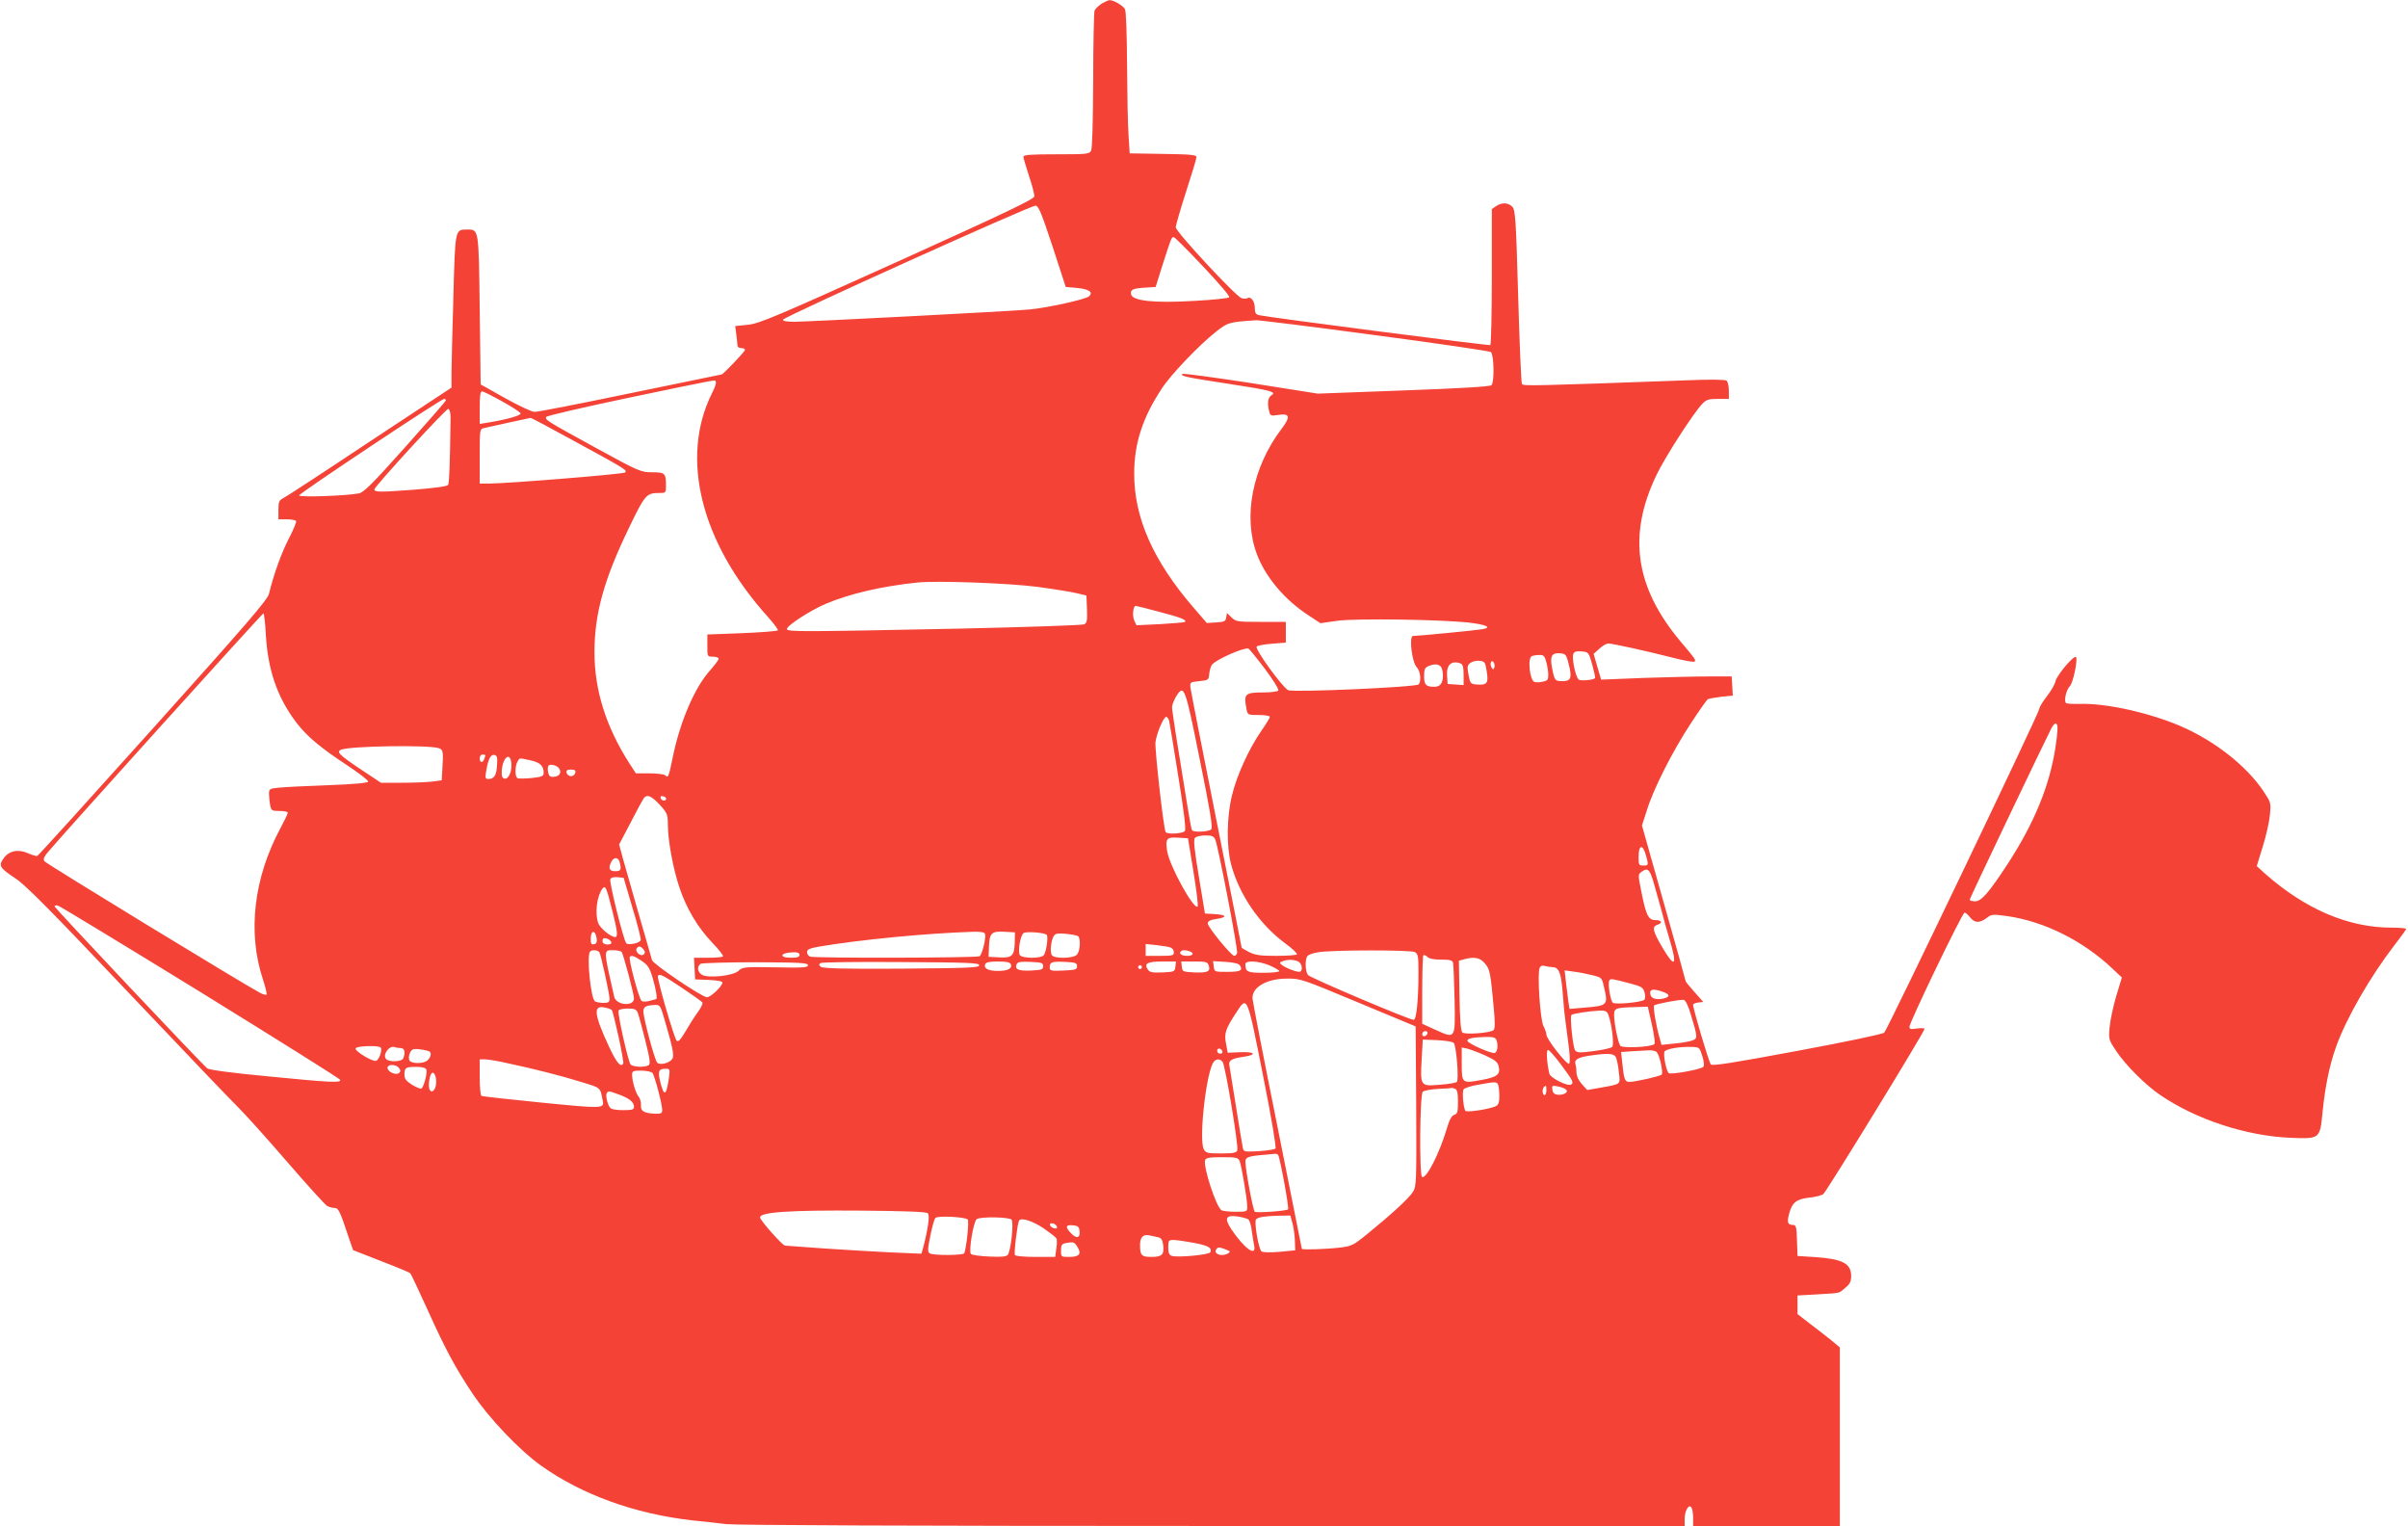
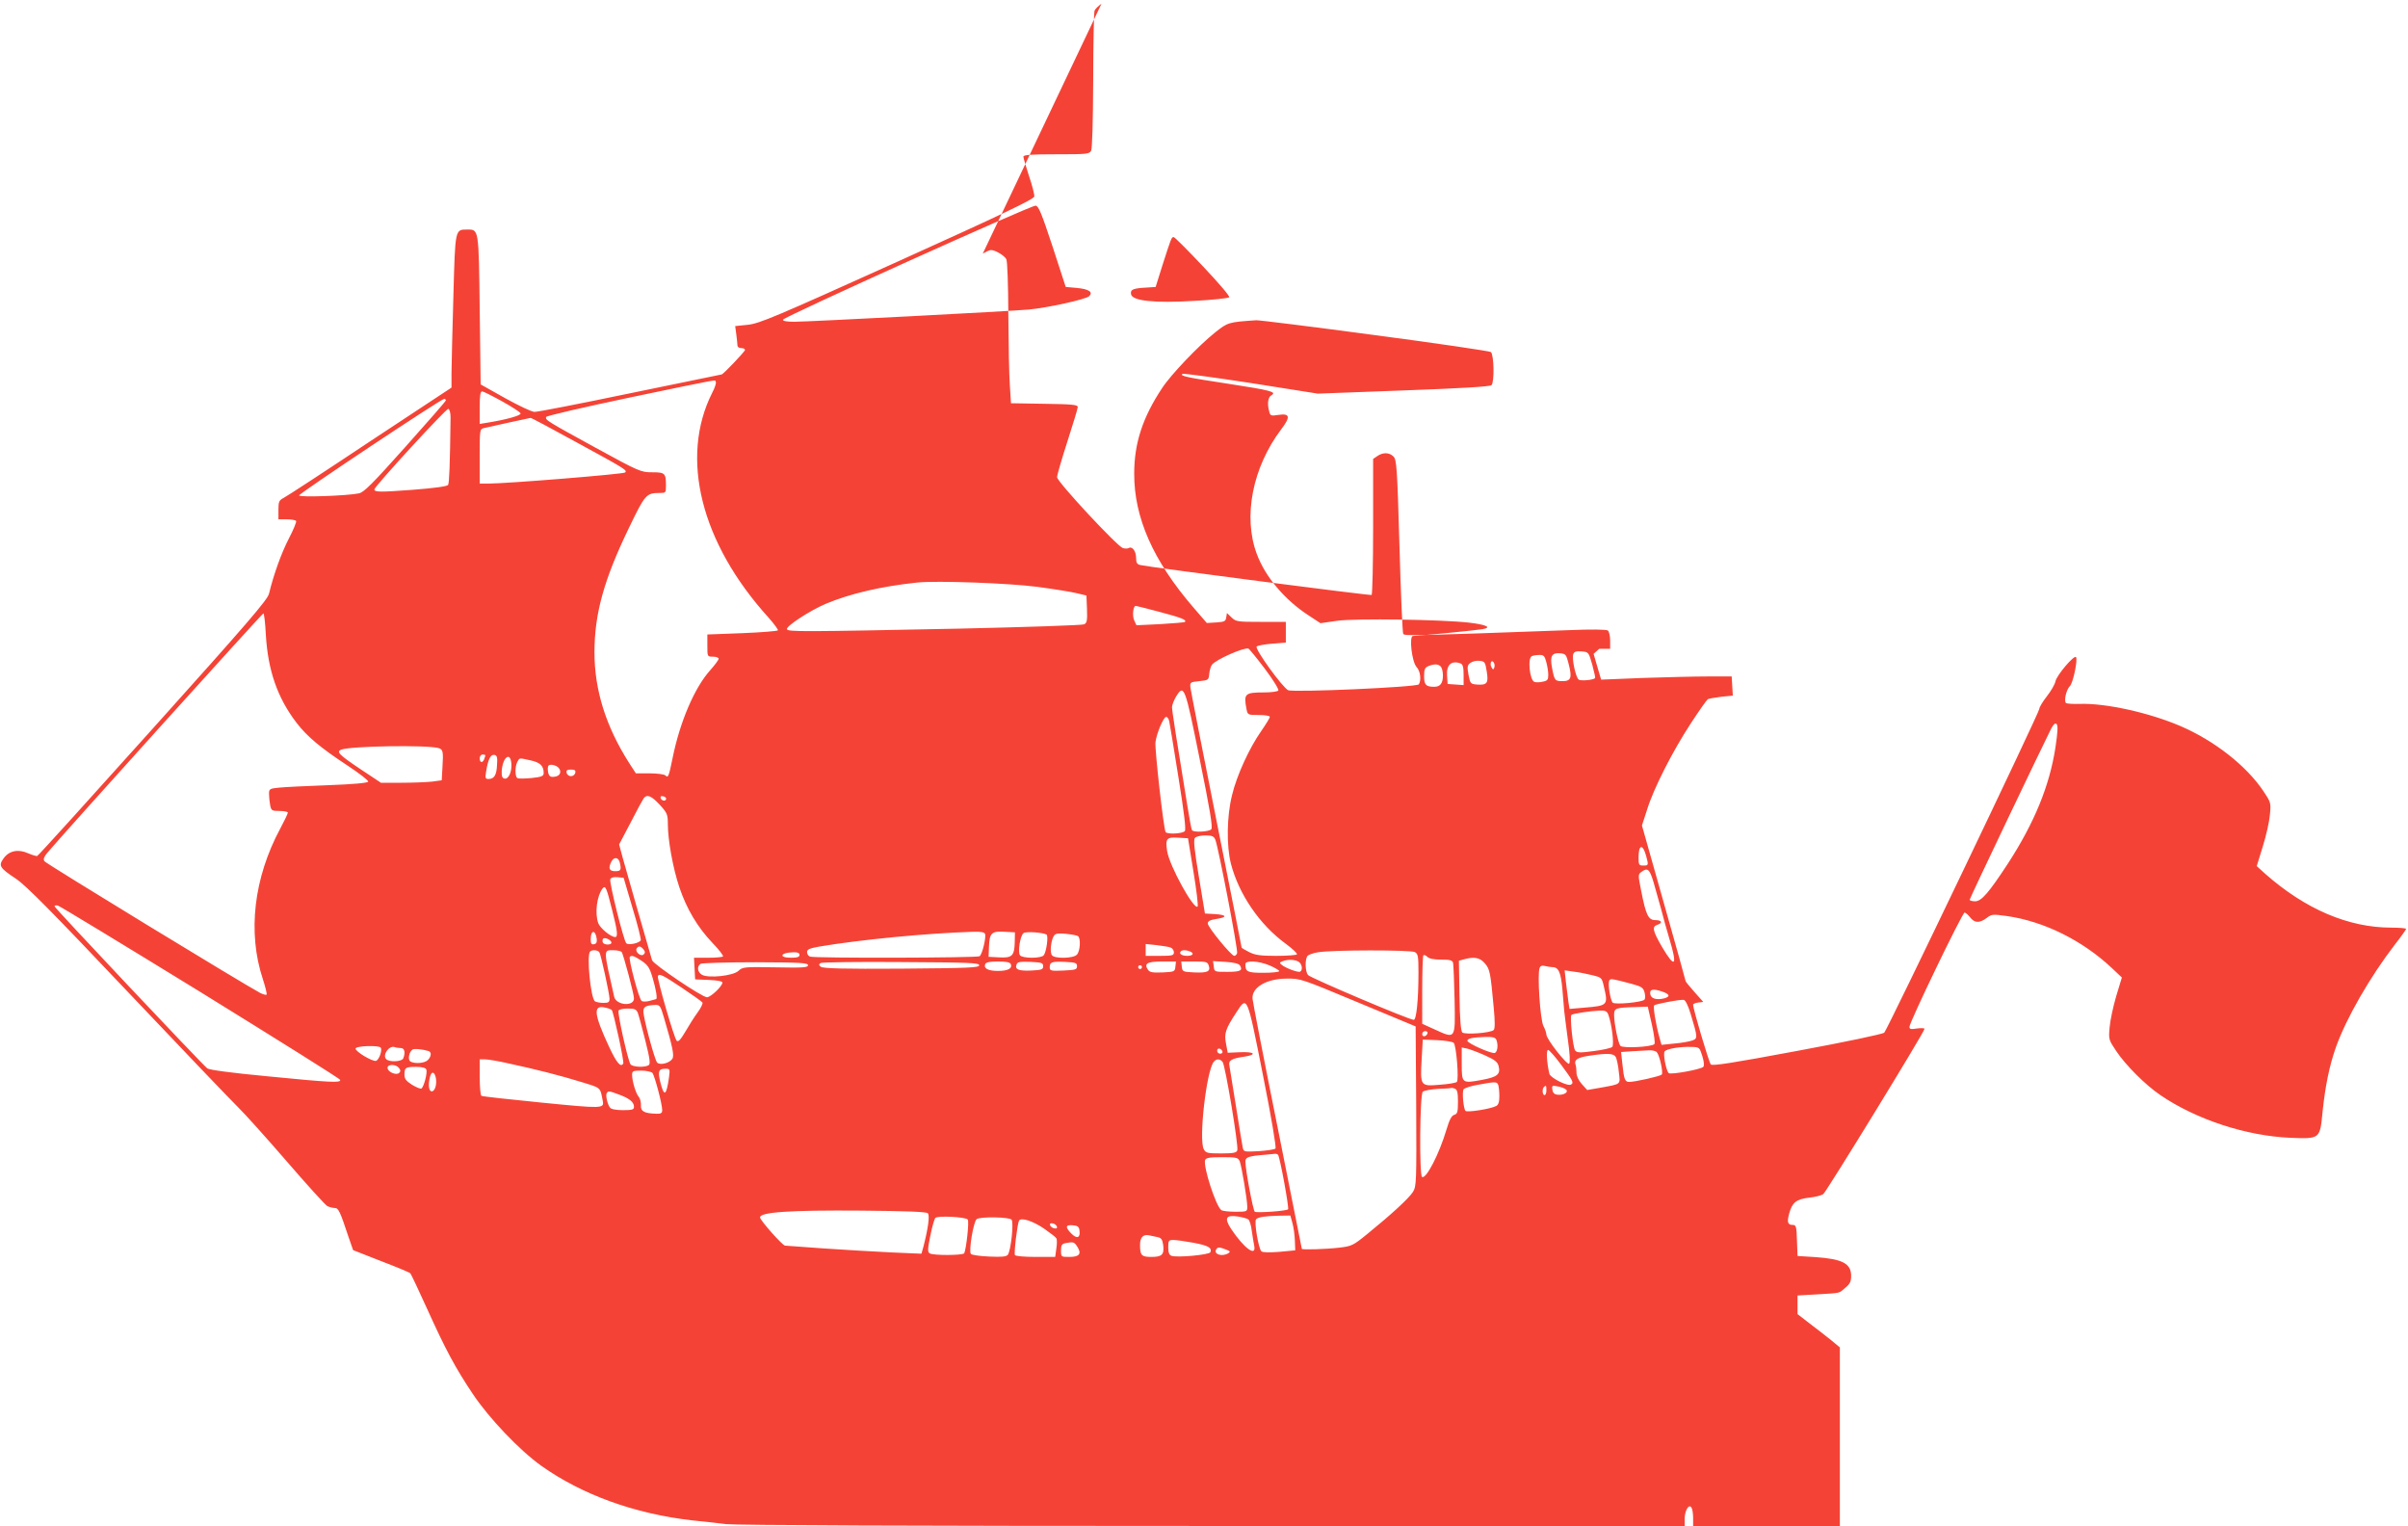
<svg xmlns="http://www.w3.org/2000/svg" version="1.0" width="1280pt" height="811pt" viewBox="0 0 1280 811" preserveAspectRatio="xMidYMid meet">
  <g transform="translate(0,811) scale(0.1,-0.1)" fill="#f44336" stroke="none">
-     <path d="M5855 8090 c-16 -11 -33 -27 -37 -37 -3 -10 -7 -177 -7 -371 -1 -223 -5 -360 -11 -373 -10 -18 -23 -19 -185 -19 -138 0 -175 -3 -175 -13 0 -7 14 -53 30 -103 17 -49 29 -98 28 -108 -2 -15 -166 -93 -728 -347 -651 -294 -732 -328 -794 -335 l-68 -7 6 -45 c3 -25 6 -51 6 -58 0 -8 9 -14 20 -14 11 0 20 -4 20 -10 0 -8 -116 -130 -124 -130 -2 0 -221 -45 -486 -100 -265 -55 -494 -100 -509 -99 -14 0 -84 33 -156 73 l-130 73 -5 395 c-5 432 -5 428 -64 428 -68 0 -66 9 -76 -355 -5 -182 -10 -365 -10 -407 l0 -78 -432 -285 c-237 -158 -444 -293 -460 -301 -25 -13 -28 -20 -28 -64 l0 -50 44 0 c25 0 47 -4 50 -9 3 -4 -14 -46 -38 -92 -40 -77 -81 -191 -106 -294 -8 -33 -114 -156 -616 -715 -333 -371 -610 -677 -616 -679 -5 -2 -27 5 -48 14 -53 24 -102 14 -131 -27 -28 -39 -22 -50 67 -109 53 -36 189 -173 593 -600 289 -305 553 -581 587 -614 34 -33 150 -162 258 -287 108 -125 205 -232 216 -238 10 -5 28 -10 39 -10 20 0 28 -16 74 -155 l24 -69 148 -58 c81 -31 151 -60 156 -65 4 -4 44 -89 89 -188 98 -217 150 -314 243 -453 87 -130 247 -298 364 -382 217 -154 496 -255 801 -290 50 -5 132 -14 180 -20 57 -6 988 -10 2593 -10 l2504 0 0 39 c1 45 23 80 36 59 5 -7 9 -32 9 -55 l0 -43 390 0 390 0 0 475 0 474 -42 35 c-24 19 -74 59 -113 88 l-70 54 0 49 0 50 105 6 c129 8 113 4 149 35 25 20 31 34 31 63 0 66 -46 90 -190 100 l-95 6 -3 82 c-2 74 -5 83 -22 83 -28 0 -32 15 -19 62 16 58 38 75 106 83 32 3 66 12 75 19 17 13 538 862 538 878 0 4 -18 5 -40 2 -33 -5 -40 -4 -40 9 0 24 281 607 293 607 5 0 18 -11 29 -25 24 -31 50 -32 88 -4 27 21 32 21 112 10 196 -29 399 -130 555 -277 l52 -49 -30 -99 c-16 -54 -32 -129 -35 -165 -6 -65 -5 -67 35 -127 50 -75 156 -181 236 -235 190 -129 455 -216 690 -226 158 -6 157 -7 171 139 14 135 36 244 71 343 56 156 181 373 314 546 33 42 59 79 59 82 0 4 -35 7 -78 7 -229 0 -458 98 -672 287 l-44 40 32 104 c18 57 35 133 38 169 6 64 5 66 -35 126 -90 134 -259 267 -440 345 -168 72 -399 123 -537 118 -33 -1 -65 1 -71 4 -14 9 0 71 20 91 17 17 43 143 32 154 -11 11 -102 -96 -109 -129 -3 -16 -24 -52 -46 -80 -22 -28 -40 -58 -40 -67 0 -19 -806 -1702 -824 -1720 -8 -8 -204 -49 -462 -97 -348 -65 -452 -81 -460 -72 -10 11 -94 294 -94 317 0 5 12 10 27 12 l27 3 -47 53 c-26 29 -47 55 -47 58 0 3 -52 191 -116 416 l-116 411 27 83 c34 112 136 312 233 460 44 67 84 124 90 128 6 3 38 9 72 13 l61 6 -3 51 -3 51 -125 0 c-69 0 -225 -4 -347 -8 l-222 -9 -20 68 -20 69 30 27 c17 16 38 28 48 28 23 0 209 -41 345 -76 58 -15 109 -24 113 -20 9 8 6 12 -74 107 -241 287 -282 564 -128 884 44 93 196 329 243 378 22 23 33 27 84 27 l58 0 0 44 c0 24 -6 48 -12 53 -8 6 -89 7 -208 2 -826 -30 -872 -31 -880 -20 -4 7 -13 217 -20 468 -12 419 -15 458 -32 475 -22 22 -56 23 -86 2 l-22 -15 0 -359 c0 -197 -4 -361 -8 -364 -7 -4 -1178 147 -1229 159 -18 4 -23 12 -23 39 0 35 -21 63 -40 51 -5 -3 -19 -3 -30 0 -31 10 -350 353 -350 377 0 11 25 97 55 190 30 93 55 175 55 183 0 12 -31 15 -177 17 l-178 3 -6 95 c-4 52 -7 220 -8 373 -1 170 -5 286 -11 298 -11 20 -61 49 -82 48 -7 0 -26 -9 -43 -19z m-260 -1290 l70 -215 57 -5 c66 -6 90 -22 68 -44 -17 -17 -223 -62 -320 -71 -97 -9 -1175 -65 -1248 -65 -41 0 -62 4 -60 11 5 15 1319 609 1343 606 16 -2 31 -39 90 -217z m800 -106 c84 -89 144 -159 139 -164 -5 -5 -88 -14 -184 -19 -217 -13 -333 0 -338 36 -4 25 11 31 87 35 l44 3 36 115 c47 146 48 150 60 150 5 0 75 -70 156 -156z m913 -365 c334 -44 611 -85 617 -90 17 -16 19 -163 3 -176 -9 -8 -166 -17 -468 -28 l-455 -17 -354 56 c-195 30 -359 52 -365 49 -17 -11 23 -19 246 -53 227 -35 256 -43 226 -61 -18 -10 -23 -45 -11 -87 5 -22 10 -23 49 -17 61 9 65 -10 15 -76 -153 -202 -205 -465 -130 -664 45 -121 148 -243 274 -325 l64 -42 91 13 c100 13 546 7 699 -10 93 -11 124 -26 70 -35 -34 -6 -341 -36 -368 -36 -22 0 -6 -138 19 -165 20 -21 26 -70 12 -92 -10 -15 -667 -44 -695 -31 -30 15 -179 220 -167 232 5 5 42 12 82 15 l73 6 0 55 0 55 -132 0 c-124 0 -133 1 -156 23 l-25 24 -4 -24 c-3 -20 -9 -23 -53 -26 l-50 -3 -70 81 c-215 249 -317 479 -316 714 0 160 45 298 148 453 46 71 195 227 283 297 67 53 70 54 218 64 12 1 296 -34 630 -79z m-3503 -249 c3 -5 -5 -31 -19 -57 -174 -345 -61 -798 299 -1195 30 -34 52 -64 50 -68 -3 -4 -88 -11 -190 -15 l-185 -7 0 -59 c0 -59 0 -59 30 -59 17 0 30 -5 30 -11 0 -6 -20 -33 -44 -60 -84 -93 -162 -275 -201 -469 -20 -97 -23 -106 -38 -91 -6 6 -44 11 -84 11 l-73 0 -35 54 c-124 194 -185 388 -185 589 0 205 50 386 183 661 86 179 93 186 163 186 33 0 34 1 34 39 0 66 -5 71 -73 71 -60 0 -68 3 -302 131 -261 143 -267 147 -262 163 2 6 201 52 443 103 510 106 451 95 459 83z m-1136 -103 c52 -29 96 -57 98 -64 4 -11 -75 -33 -174 -49 l-43 -7 0 87 c0 62 3 86 13 86 6 0 54 -24 106 -53z m-299 5 c0 -4 -97 -115 -215 -247 -176 -197 -220 -241 -247 -247 -62 -13 -318 -22 -318 -11 0 11 755 513 771 513 5 0 9 -3 9 -8z m25 -90 c-3 -255 -7 -349 -13 -359 -5 -8 -72 -17 -187 -26 -173 -13 -205 -13 -205 2 0 15 383 432 393 428 7 -2 12 -22 12 -45z m670 -133 c259 -141 270 -148 258 -160 -9 -9 -630 -59 -725 -59 l-48 0 0 145 c0 142 0 145 23 150 29 7 240 53 247 54 4 1 114 -58 245 -130z m2450 -768 c89 -12 183 -27 210 -34 l50 -12 3 -72 c2 -61 0 -73 -15 -81 -10 -5 -310 -15 -668 -23 -834 -17 -907 -17 -912 -3 -5 16 119 97 204 134 130 55 299 94 488 114 105 11 487 -3 640 -23z m645 -132 c117 -31 149 -43 139 -54 -3 -3 -63 -8 -132 -12 l-126 -6 -12 26 c-11 24 -6 77 8 77 4 0 59 -14 123 -31z m-4747 -121 c11 -191 62 -337 163 -469 56 -73 126 -132 272 -228 62 -41 111 -79 109 -85 -2 -7 -77 -14 -213 -19 -115 -4 -233 -10 -261 -13 -50 -5 -53 -7 -53 -33 0 -16 3 -43 6 -60 6 -29 9 -31 50 -31 24 0 44 -4 44 -9 0 -5 -18 -43 -40 -84 -141 -262 -175 -552 -93 -800 14 -43 23 -80 20 -83 -3 -3 -18 1 -34 9 -87 46 -1140 688 -1147 700 -7 11 -2 23 15 44 83 99 1143 1273 1149 1273 4 0 10 -51 13 -112z m5311 -183 c43 -57 75 -109 71 -115 -3 -5 -37 -10 -75 -10 -103 0 -110 -6 -94 -89 6 -30 7 -31 65 -31 33 0 59 -4 59 -10 0 -5 -20 -38 -45 -74 -64 -91 -131 -237 -156 -342 -28 -112 -30 -269 -6 -364 42 -162 152 -324 292 -426 35 -26 62 -51 59 -56 -3 -4 -52 -8 -110 -8 -85 0 -112 4 -144 20 -22 11 -40 22 -40 24 0 2 -60 307 -134 677 -74 371 -136 688 -138 704 -3 29 -2 30 47 35 49 5 50 6 53 40 2 19 9 41 15 48 23 28 171 93 193 85 5 -2 45 -51 88 -108z m1740 22 c10 -37 17 -69 15 -71 -10 -10 -75 -16 -87 -8 -16 11 -38 113 -29 136 5 13 16 16 44 14 37 -3 38 -4 57 -71z m-125 2 c18 -71 12 -89 -33 -89 -41 0 -43 3 -56 71 -12 63 -1 81 44 77 29 -3 32 -7 45 -59z m-120 14 c6 -21 11 -52 11 -69 0 -27 -4 -32 -30 -37 -16 -4 -36 -4 -44 -1 -25 10 -37 128 -13 137 6 3 24 6 39 6 23 1 29 -5 37 -36z m-316 -52 c10 -62 2 -73 -53 -69 -33 3 -35 5 -44 52 -8 43 -6 51 10 63 11 8 32 13 49 11 28 -3 30 -7 38 -57z m40 21 c-5 -12 -7 -12 -15 2 -11 20 1 44 12 25 5 -6 6 -19 3 -27z m-179 22 c12 -5 16 -20 16 -61 l0 -54 -42 3 -43 3 -3 45 c-4 57 24 82 72 64z m-106 -16 c7 -7 12 -28 12 -48 0 -41 -14 -60 -46 -60 -44 0 -54 10 -54 56 0 37 4 46 23 54 31 12 51 12 65 -2z m-1281 -492 c55 -270 70 -362 62 -373 -12 -14 -95 -18 -103 -5 -3 4 -14 64 -25 133 -57 348 -81 502 -81 521 0 11 10 36 21 55 43 70 48 57 126 -331z m-162 202 c3 -13 25 -147 49 -298 31 -193 41 -279 34 -287 -12 -14 -94 -18 -102 -5 -11 18 -58 439 -54 477 6 48 43 135 57 135 6 0 13 -10 16 -22z m4711 -140 c-31 -203 -112 -401 -253 -618 -101 -154 -140 -200 -174 -200 -16 0 -29 4 -29 8 0 8 390 824 434 911 13 23 21 30 28 23 8 -8 6 -44 -6 -124z m-8594 -4 c23 -7 25 -19 20 -100 l-4 -71 -52 -7 c-28 -3 -101 -6 -161 -6 l-110 0 -113 75 c-110 74 -126 90 -98 101 50 19 455 26 518 8z m248 -38 c0 -2 -3 -11 -6 -20 -9 -23 -24 -20 -24 4 0 11 7 20 15 20 8 0 15 -2 15 -4z m62 -50 c-2 -55 -15 -76 -45 -76 -17 0 -19 5 -13 39 10 65 24 93 44 89 14 -3 17 -13 14 -52z m76 8 c4 -44 -14 -86 -36 -82 -13 3 -16 13 -15 41 5 72 45 104 51 41z m102 15 c51 -11 70 -29 70 -67 0 -17 -10 -21 -65 -27 -35 -3 -69 -4 -75 0 -13 8 -13 61 0 86 13 22 6 22 70 8z m152 -43 c14 -21 3 -41 -24 -44 -22 -3 -29 2 -34 22 -3 14 -3 30 1 36 8 12 46 3 57 -14z m86 -23 c-2 -10 -12 -18 -23 -18 -11 0 -21 8 -23 18 -3 13 3 17 23 17 20 0 26 -4 23 -17z m449 -170 c40 -44 43 -52 43 -103 0 -84 27 -234 61 -335 39 -116 97 -213 176 -296 35 -36 60 -69 56 -72 -3 -4 -40 -7 -80 -7 l-74 0 3 -57 3 -58 73 -3 c46 -2 72 -7 72 -14 0 -19 -62 -78 -82 -78 -26 0 -285 175 -292 197 -34 118 -140 485 -155 541 l-20 74 61 116 c33 65 65 123 70 130 18 22 40 13 85 -35z m34 32 c-1 -15 -24 -12 -29 3 -3 9 2 13 12 10 10 -1 17 -7 17 -13z m2919 -217 c16 -38 122 -589 116 -604 -3 -8 -10 -14 -15 -14 -16 0 -141 153 -141 172 0 12 12 19 45 24 61 9 57 22 -7 26 l-53 3 -32 194 c-24 143 -30 198 -21 208 6 7 30 13 54 13 37 0 46 -4 54 -22z m-116 -171 c16 -97 26 -180 22 -185 -20 -19 -150 217 -162 295 -10 66 -3 75 58 71 l53 -3 29 -178z m2406 85 c14 -51 13 -52 -15 -52 -23 0 -25 4 -25 43 0 69 22 74 40 9z m-5456 -34 c10 -41 7 -48 -24 -48 -32 0 -38 16 -20 51 14 26 36 24 44 -3z m5496 -108 c11 -38 29 -102 40 -142 10 -40 30 -111 44 -158 44 -145 30 -160 -39 -43 -50 86 -55 109 -25 118 30 10 24 25 -11 25 -37 0 -50 27 -75 155 -17 85 -17 88 1 101 33 25 44 15 65 -56z m-5428 -135 c27 -88 46 -165 44 -172 -6 -15 -65 -28 -77 -16 -14 14 -91 323 -85 340 4 9 17 13 38 11 l33 -3 47 -160z m-108 -12 c28 -110 32 -143 16 -143 -23 0 -80 47 -90 74 -19 54 -7 145 23 184 15 19 21 5 51 -115z m-2189 -435 c406 -251 741 -460 743 -467 6 -17 -51 -14 -387 19 -191 18 -309 34 -319 42 -35 29 -812 853 -812 861 0 5 8 7 18 4 9 -2 350 -209 757 -459z m2107 282 c2 -17 -2 -26 -14 -28 -14 -3 -18 3 -18 26 0 50 25 53 32 2z m2064 27 c7 -19 -15 -110 -29 -119 -14 -9 -878 -11 -901 -2 -9 3 -16 14 -16 24 0 14 13 20 63 29 219 37 568 71 820 79 40 1 59 -2 63 -11z m158 -45 c-2 -72 -14 -84 -83 -80 l-56 3 2 54 c3 73 14 83 82 79 l56 -3 -1 -53z m169 41 c11 -7 -1 -93 -15 -110 -6 -8 -33 -13 -63 -13 -30 0 -57 5 -63 13 -13 16 1 106 19 118 14 10 104 3 122 -8z m167 -8 c16 -10 12 -82 -6 -99 -19 -20 -117 -22 -132 -3 -13 15 -5 85 12 106 7 10 25 12 63 8 29 -3 57 -8 63 -12z m-2480 -35 c0 -13 -37 -13 -45 0 -3 6 -3 15 0 20 7 12 45 -5 45 -20z m2973 -26 c9 -3 17 -15 17 -25 0 -17 -8 -19 -75 -19 l-75 0 0 31 0 32 58 -6 c32 -4 66 -9 75 -13z m-2803 -9 c10 -12 10 -19 2 -27 -15 -15 -48 14 -38 31 10 15 21 14 36 -4z m-234 -16 c9 -15 53 -218 54 -246 0 -19 -5 -23 -32 -23 -18 0 -38 4 -45 8 -23 14 -46 246 -26 265 10 11 41 8 49 -4z m119 1 c10 -17 65 -223 65 -246 0 -45 -94 -37 -105 8 -58 255 -58 248 -6 248 22 0 43 -5 46 -10z m3019 4 c26 -10 18 -24 -13 -24 -30 0 -46 12 -34 24 8 8 27 8 47 0z m1197 -4 c17 -10 19 -22 19 -109 0 -146 -11 -251 -25 -251 -25 0 -550 223 -562 238 -15 18 -17 80 -4 100 4 7 30 17 57 21 74 13 492 13 515 1z m-3271 -15 c0 -11 -12 -15 -45 -15 -69 0 -57 28 13 29 22 1 32 -4 32 -14z m3410 -25 c47 0 60 -3 64 -17 2 -10 6 -99 8 -198 4 -211 6 -207 -106 -156 l-66 30 0 179 c0 98 3 181 6 185 4 3 13 0 21 -8 9 -10 35 -15 73 -15z m-4250 -6 c34 -23 43 -36 60 -94 17 -58 26 -110 17 -110 -1 0 -16 -4 -33 -9 -17 -5 -37 -5 -43 -1 -14 8 -72 226 -63 235 10 9 22 5 62 -21z m4483 -14 c27 -31 30 -50 47 -235 7 -73 7 -112 0 -119 -16 -16 -153 -26 -167 -13 -8 8 -13 72 -15 196 l-3 185 25 7 c56 16 87 10 113 -21z m-992 10 c20 -11 26 -45 10 -54 -10 -6 -78 19 -99 37 -11 9 -11 12 5 18 27 11 62 10 84 -1z m-2606 -20 c0 -12 -26 -14 -173 -11 -166 3 -175 2 -197 -19 -28 -26 -157 -40 -193 -21 -25 14 -29 46 -7 59 9 4 140 8 293 8 236 -1 277 -3 277 -16z m910 0 c0 -13 -54 -15 -414 -18 -305 -2 -417 1 -428 10 -11 9 -11 13 -1 20 7 4 200 7 428 5 361 -2 415 -4 415 -17z m168 6 c9 -23 -15 -36 -68 -36 -53 0 -77 13 -68 36 4 10 24 14 68 14 44 0 64 -4 68 -14z m172 -11 c0 -18 -8 -20 -64 -23 -67 -3 -88 6 -77 33 5 13 19 15 73 13 60 -3 68 -5 68 -23z m180 0 c0 -18 -8 -20 -72 -23 -66 -3 -73 -1 -73 16 0 29 10 33 80 30 57 -3 65 -5 65 -23z m523 -2 c-3 -27 -5 -28 -68 -31 -51 -2 -67 0 -77 13 -24 34 -5 45 74 45 l74 0 -3 -27z m177 6 c11 -32 -6 -40 -76 -37 -62 3 -64 4 -67 31 l-3 27 70 0 c62 0 70 -2 76 -21z m166 0 c17 -27 2 -34 -67 -34 -69 0 -69 0 -72 29 l-4 28 67 -4 c43 -3 70 -9 76 -19z m158 0 c28 -12 51 -26 51 -30 0 -5 -38 -9 -84 -9 -86 0 -96 5 -96 46 0 21 69 18 129 -7z m-679 -9 c0 -5 -4 -10 -10 -10 -5 0 -10 5 -10 10 0 6 5 10 10 10 6 0 10 -4 10 -10z m2182 0 c33 0 45 -28 53 -117 4 -48 9 -101 10 -118 2 -16 10 -84 19 -149 11 -75 13 -123 7 -129 -10 -10 -121 130 -121 155 0 8 -7 29 -16 46 -17 34 -33 275 -20 307 4 12 13 15 29 11 12 -3 30 -6 39 -6z m213 -43 c49 -12 50 -13 61 -62 23 -97 20 -100 -102 -110 l-81 -7 -6 38 c-3 22 -9 68 -13 103 l-7 64 49 -7 c27 -3 71 -12 99 -19z m-4840 -67 c57 -38 106 -73 109 -78 3 -5 -8 -29 -26 -53 -17 -23 -46 -69 -65 -102 -26 -44 -38 -56 -46 -48 -14 14 -106 333 -100 344 8 14 25 6 128 -63z m3595 -78 l305 -127 3 -424 c2 -405 1 -425 -17 -455 -21 -34 -116 -121 -244 -225 -75 -61 -82 -64 -150 -72 -69 -8 -197 -12 -197 -6 0 1 -59 295 -130 652 -72 357 -131 662 -132 677 -5 60 74 107 182 107 74 1 80 -2 380 -127z m1454 99 c52 -14 61 -20 68 -46 4 -16 4 -33 -1 -38 -14 -14 -154 -27 -168 -16 -13 12 -28 103 -18 119 6 10 14 9 119 -19z m165 -42 c37 -13 40 -26 7 -35 -42 -10 -71 -1 -74 24 -4 25 16 29 67 11z m148 -118 c38 -126 38 -130 8 -141 -14 -5 -57 -13 -95 -16 l-68 -7 -11 39 c-19 68 -35 164 -28 171 8 7 135 32 157 29 9 -1 23 -29 37 -75z m-2274 -323 c46 -230 72 -387 67 -392 -5 -5 -45 -11 -89 -14 -78 -4 -80 -4 -85 19 -3 13 -19 112 -36 219 -17 107 -33 205 -35 217 -6 27 12 38 78 47 71 11 57 27 -20 24 l-67 -3 -9 49 c-11 54 -2 79 56 167 57 88 56 92 140 -333z m-3184 305 c46 -156 56 -203 45 -220 -15 -23 -65 -36 -81 -20 -13 14 -73 235 -73 272 0 24 13 32 62 34 25 1 29 -4 47 -66z m-277 39 c9 -10 67 -275 61 -284 -13 -23 -35 2 -76 90 -79 170 -85 220 -25 208 18 -3 36 -10 40 -14z m5529 -78 c12 -55 18 -99 13 -103 -17 -16 -170 -23 -181 -9 -12 16 -33 119 -33 164 0 37 8 39 122 42 l57 2 22 -96z m-5391 64 c5 -13 23 -79 40 -147 25 -99 28 -126 18 -132 -20 -13 -84 -10 -96 4 -13 15 -70 269 -64 286 2 6 24 11 48 11 37 0 46 -4 54 -22z m5159 -10 c19 -51 32 -161 21 -172 -6 -6 -50 -16 -98 -22 -74 -10 -89 -9 -99 3 -12 15 -29 180 -20 189 7 7 99 21 150 23 30 1 39 -3 46 -21z m-961 -100 c-6 -18 -28 -21 -28 -4 0 9 7 16 16 16 9 0 14 -5 12 -12z m366 -34 c11 -28 6 -64 -8 -70 -17 -6 -146 51 -146 65 0 12 29 18 96 20 39 1 53 -3 58 -15z m-227 -16 c14 -11 29 -196 17 -208 -5 -5 -46 -12 -91 -15 -103 -9 -104 -7 -96 136 l6 104 76 -3 c42 -2 81 -8 88 -14z m-5703 -26 c9 -15 -10 -67 -26 -70 -20 -4 -108 49 -108 65 0 15 125 19 134 5z m107 -2 c19 0 25 -23 13 -54 -7 -19 -74 -22 -91 -5 -22 22 16 75 45 64 8 -3 22 -5 33 -5z m6918 -43 c9 -30 11 -51 5 -57 -14 -14 -175 -43 -184 -33 -15 17 -31 106 -21 116 14 14 84 25 141 23 44 -1 44 -2 59 -49z m-6771 27 c17 -5 15 -29 -4 -48 -17 -17 -70 -21 -93 -7 -14 9 -7 51 12 63 10 6 52 2 85 -8z m4220 -2 c2 -7 -3 -12 -12 -12 -9 0 -16 7 -16 16 0 17 22 14 28 -4z m1396 -21 c51 -23 67 -35 72 -57 11 -43 -6 -58 -88 -73 -107 -20 -108 -19 -108 85 l0 87 29 -6 c17 -4 59 -20 95 -36z m406 -52 c61 -82 67 -94 51 -103 -17 -11 -109 35 -115 57 -14 59 -18 127 -7 127 6 0 38 -36 71 -81z m507 69 c16 -20 35 -110 26 -119 -9 -9 -142 -39 -173 -39 -22 0 -28 14 -36 95 l-7 64 59 4 c33 2 73 4 90 5 17 1 36 -4 41 -10z m-218 -26 c5 -10 13 -45 16 -79 8 -69 16 -63 -99 -84 l-69 -12 -29 32 c-17 19 -28 43 -28 60 0 16 -2 35 -5 43 -9 25 11 38 71 47 100 15 132 13 143 -7z m-5889 -33 c141 -30 283 -66 392 -100 104 -32 98 -26 112 -100 8 -41 -1 -41 -324 -9 -172 17 -317 33 -321 36 -5 3 -9 48 -9 100 l0 94 28 0 c15 0 70 -9 122 -21z m3799 7 c14 -17 86 -449 78 -470 -5 -13 -23 -16 -86 -16 -72 0 -81 2 -92 22 -28 52 14 418 53 465 14 17 33 17 47 -1z m-4379 -31 c10 -12 10 -19 2 -27 -15 -15 -62 5 -62 27 0 20 44 20 60 0z m146 -9 c7 -17 -13 -93 -26 -101 -5 -3 -27 6 -50 20 -31 20 -40 31 -40 53 0 38 5 42 62 42 32 0 50 -5 54 -14z m1290 -43 c-14 -98 -26 -104 -46 -24 -14 58 -9 71 27 71 24 0 25 -1 19 -47z m-88 25 c12 -15 52 -166 52 -197 0 -17 -6 -21 -32 -20 -64 2 -83 13 -81 44 1 16 -4 36 -11 45 -16 17 -36 84 -36 118 0 20 5 22 49 22 27 0 53 -6 59 -12z m-1152 -23 c8 -34 -3 -75 -21 -75 -16 0 -20 36 -9 78 8 29 22 28 30 -3z m5648 -41 c3 -9 6 -35 6 -59 0 -32 -5 -47 -17 -53 -30 -16 -154 -35 -163 -26 -11 13 -19 100 -10 115 5 6 39 18 77 24 93 17 100 17 107 -1z m256 -29 c0 -14 -4 -25 -10 -25 -11 0 -14 33 -3 43 11 11 13 8 13 -18z m105 4 c14 -14 -13 -30 -45 -27 -18 2 -26 10 -28 27 -4 22 -1 23 29 17 18 -3 38 -11 44 -17z m-591 5 c12 -5 16 -21 16 -69 0 -55 -3 -65 -20 -70 -14 -4 -26 -27 -41 -78 -38 -128 -108 -265 -130 -252 -15 10 -12 440 4 453 7 6 44 13 82 15 39 1 71 4 72 5 1 1 8 -1 17 -4z m-4444 -31 c55 -20 80 -40 80 -65 0 -15 -8 -18 -59 -18 -35 0 -63 5 -68 13 -14 17 -25 66 -18 77 8 13 12 13 65 -7z m3504 -321 c11 -18 59 -282 53 -289 -9 -9 -165 -20 -177 -13 -9 6 -50 224 -50 267 0 23 16 29 105 36 22 2 45 4 52 5 6 1 14 -2 17 -6z m-204 -34 c10 -27 40 -203 40 -242 0 -25 -2 -26 -62 -26 -35 0 -68 4 -75 8 -29 18 -99 235 -87 267 5 12 25 15 90 15 78 0 85 -2 94 -22z m-1658 -276 c11 -11 2 -78 -23 -176 l-11 -39 -161 7 c-89 4 -250 14 -357 21 -107 8 -200 15 -207 15 -13 0 -133 135 -133 150 0 28 157 39 538 36 235 -2 346 -6 354 -14z m212 -33 c9 -8 -8 -160 -19 -180 -8 -11 -165 -12 -183 0 -12 7 -11 23 3 92 9 46 21 89 27 96 10 13 157 6 172 -8z m1492 0 c6 -5 15 -32 18 -61 4 -28 10 -64 13 -79 12 -62 -55 -12 -123 90 -37 57 -28 75 34 66 26 -4 52 -11 58 -16z m234 -19 c6 -21 12 -63 13 -92 l2 -53 -84 -8 c-54 -4 -88 -4 -96 3 -15 13 -40 159 -28 170 11 12 48 17 120 19 l62 1 11 -40z m-1493 18 c13 -16 -4 -167 -20 -187 -9 -10 -33 -12 -99 -9 -49 2 -92 8 -97 14 -13 13 14 175 31 185 21 14 174 11 185 -3z m172 -47 c33 -23 63 -46 66 -52 4 -6 4 -30 0 -55 l-6 -44 -104 0 c-57 0 -107 4 -110 10 -6 10 13 168 22 183 11 18 73 -2 132 -42z m69 11 c3 -9 -2 -13 -14 -10 -9 1 -19 9 -22 16 -3 9 2 13 14 10 9 -1 19 -9 22 -16z m120 -21 c6 -39 -13 -47 -42 -18 -35 35 -33 49 7 45 25 -2 33 -8 35 -27z m416 -36 c19 -4 25 -13 29 -42 6 -51 -6 -63 -63 -63 -52 0 -60 8 -60 64 0 39 16 57 47 51 13 -3 34 -7 47 -10z m191 -30 c78 -15 98 -26 89 -50 -6 -14 -179 -30 -207 -19 -12 4 -17 18 -17 45 0 36 2 39 28 39 15 0 63 -7 107 -15z m-619 -20 c25 -38 12 -55 -41 -55 -45 0 -45 0 -45 34 0 28 4 35 23 39 42 8 47 7 63 -18z m791 -16 c22 -8 24 -12 13 -19 -33 -21 -81 -6 -65 20 8 13 17 13 52 -1z" />
+     <path d="M5855 8090 c-16 -11 -33 -27 -37 -37 -3 -10 -7 -177 -7 -371 -1 -223 -5 -360 -11 -373 -10 -18 -23 -19 -185 -19 -138 0 -175 -3 -175 -13 0 -7 14 -53 30 -103 17 -49 29 -98 28 -108 -2 -15 -166 -93 -728 -347 -651 -294 -732 -328 -794 -335 l-68 -7 6 -45 c3 -25 6 -51 6 -58 0 -8 9 -14 20 -14 11 0 20 -4 20 -10 0 -8 -116 -130 -124 -130 -2 0 -221 -45 -486 -100 -265 -55 -494 -100 -509 -99 -14 0 -84 33 -156 73 l-130 73 -5 395 c-5 432 -5 428 -64 428 -68 0 -66 9 -76 -355 -5 -182 -10 -365 -10 -407 l0 -78 -432 -285 c-237 -158 -444 -293 -460 -301 -25 -13 -28 -20 -28 -64 l0 -50 44 0 c25 0 47 -4 50 -9 3 -4 -14 -46 -38 -92 -40 -77 -81 -191 -106 -294 -8 -33 -114 -156 -616 -715 -333 -371 -610 -677 -616 -679 -5 -2 -27 5 -48 14 -53 24 -102 14 -131 -27 -28 -39 -22 -50 67 -109 53 -36 189 -173 593 -600 289 -305 553 -581 587 -614 34 -33 150 -162 258 -287 108 -125 205 -232 216 -238 10 -5 28 -10 39 -10 20 0 28 -16 74 -155 l24 -69 148 -58 c81 -31 151 -60 156 -65 4 -4 44 -89 89 -188 98 -217 150 -314 243 -453 87 -130 247 -298 364 -382 217 -154 496 -255 801 -290 50 -5 132 -14 180 -20 57 -6 988 -10 2593 -10 l2504 0 0 39 c1 45 23 80 36 59 5 -7 9 -32 9 -55 l0 -43 390 0 390 0 0 475 0 474 -42 35 c-24 19 -74 59 -113 88 l-70 54 0 49 0 50 105 6 c129 8 113 4 149 35 25 20 31 34 31 63 0 66 -46 90 -190 100 l-95 6 -3 82 c-2 74 -5 83 -22 83 -28 0 -32 15 -19 62 16 58 38 75 106 83 32 3 66 12 75 19 17 13 538 862 538 878 0 4 -18 5 -40 2 -33 -5 -40 -4 -40 9 0 24 281 607 293 607 5 0 18 -11 29 -25 24 -31 50 -32 88 -4 27 21 32 21 112 10 196 -29 399 -130 555 -277 l52 -49 -30 -99 c-16 -54 -32 -129 -35 -165 -6 -65 -5 -67 35 -127 50 -75 156 -181 236 -235 190 -129 455 -216 690 -226 158 -6 157 -7 171 139 14 135 36 244 71 343 56 156 181 373 314 546 33 42 59 79 59 82 0 4 -35 7 -78 7 -229 0 -458 98 -672 287 l-44 40 32 104 c18 57 35 133 38 169 6 64 5 66 -35 126 -90 134 -259 267 -440 345 -168 72 -399 123 -537 118 -33 -1 -65 1 -71 4 -14 9 0 71 20 91 17 17 43 143 32 154 -11 11 -102 -96 -109 -129 -3 -16 -24 -52 -46 -80 -22 -28 -40 -58 -40 -67 0 -19 -806 -1702 -824 -1720 -8 -8 -204 -49 -462 -97 -348 -65 -452 -81 -460 -72 -10 11 -94 294 -94 317 0 5 12 10 27 12 l27 3 -47 53 c-26 29 -47 55 -47 58 0 3 -52 191 -116 416 l-116 411 27 83 c34 112 136 312 233 460 44 67 84 124 90 128 6 3 38 9 72 13 l61 6 -3 51 -3 51 -125 0 c-69 0 -225 -4 -347 -8 l-222 -9 -20 68 -20 69 30 27 l58 0 0 44 c0 24 -6 48 -12 53 -8 6 -89 7 -208 2 -826 -30 -872 -31 -880 -20 -4 7 -13 217 -20 468 -12 419 -15 458 -32 475 -22 22 -56 23 -86 2 l-22 -15 0 -359 c0 -197 -4 -361 -8 -364 -7 -4 -1178 147 -1229 159 -18 4 -23 12 -23 39 0 35 -21 63 -40 51 -5 -3 -19 -3 -30 0 -31 10 -350 353 -350 377 0 11 25 97 55 190 30 93 55 175 55 183 0 12 -31 15 -177 17 l-178 3 -6 95 c-4 52 -7 220 -8 373 -1 170 -5 286 -11 298 -11 20 -61 49 -82 48 -7 0 -26 -9 -43 -19z m-260 -1290 l70 -215 57 -5 c66 -6 90 -22 68 -44 -17 -17 -223 -62 -320 -71 -97 -9 -1175 -65 -1248 -65 -41 0 -62 4 -60 11 5 15 1319 609 1343 606 16 -2 31 -39 90 -217z m800 -106 c84 -89 144 -159 139 -164 -5 -5 -88 -14 -184 -19 -217 -13 -333 0 -338 36 -4 25 11 31 87 35 l44 3 36 115 c47 146 48 150 60 150 5 0 75 -70 156 -156z m913 -365 c334 -44 611 -85 617 -90 17 -16 19 -163 3 -176 -9 -8 -166 -17 -468 -28 l-455 -17 -354 56 c-195 30 -359 52 -365 49 -17 -11 23 -19 246 -53 227 -35 256 -43 226 -61 -18 -10 -23 -45 -11 -87 5 -22 10 -23 49 -17 61 9 65 -10 15 -76 -153 -202 -205 -465 -130 -664 45 -121 148 -243 274 -325 l64 -42 91 13 c100 13 546 7 699 -10 93 -11 124 -26 70 -35 -34 -6 -341 -36 -368 -36 -22 0 -6 -138 19 -165 20 -21 26 -70 12 -92 -10 -15 -667 -44 -695 -31 -30 15 -179 220 -167 232 5 5 42 12 82 15 l73 6 0 55 0 55 -132 0 c-124 0 -133 1 -156 23 l-25 24 -4 -24 c-3 -20 -9 -23 -53 -26 l-50 -3 -70 81 c-215 249 -317 479 -316 714 0 160 45 298 148 453 46 71 195 227 283 297 67 53 70 54 218 64 12 1 296 -34 630 -79z m-3503 -249 c3 -5 -5 -31 -19 -57 -174 -345 -61 -798 299 -1195 30 -34 52 -64 50 -68 -3 -4 -88 -11 -190 -15 l-185 -7 0 -59 c0 -59 0 -59 30 -59 17 0 30 -5 30 -11 0 -6 -20 -33 -44 -60 -84 -93 -162 -275 -201 -469 -20 -97 -23 -106 -38 -91 -6 6 -44 11 -84 11 l-73 0 -35 54 c-124 194 -185 388 -185 589 0 205 50 386 183 661 86 179 93 186 163 186 33 0 34 1 34 39 0 66 -5 71 -73 71 -60 0 -68 3 -302 131 -261 143 -267 147 -262 163 2 6 201 52 443 103 510 106 451 95 459 83z m-1136 -103 c52 -29 96 -57 98 -64 4 -11 -75 -33 -174 -49 l-43 -7 0 87 c0 62 3 86 13 86 6 0 54 -24 106 -53z m-299 5 c0 -4 -97 -115 -215 -247 -176 -197 -220 -241 -247 -247 -62 -13 -318 -22 -318 -11 0 11 755 513 771 513 5 0 9 -3 9 -8z m25 -90 c-3 -255 -7 -349 -13 -359 -5 -8 -72 -17 -187 -26 -173 -13 -205 -13 -205 2 0 15 383 432 393 428 7 -2 12 -22 12 -45z m670 -133 c259 -141 270 -148 258 -160 -9 -9 -630 -59 -725 -59 l-48 0 0 145 c0 142 0 145 23 150 29 7 240 53 247 54 4 1 114 -58 245 -130z m2450 -768 c89 -12 183 -27 210 -34 l50 -12 3 -72 c2 -61 0 -73 -15 -81 -10 -5 -310 -15 -668 -23 -834 -17 -907 -17 -912 -3 -5 16 119 97 204 134 130 55 299 94 488 114 105 11 487 -3 640 -23z m645 -132 c117 -31 149 -43 139 -54 -3 -3 -63 -8 -132 -12 l-126 -6 -12 26 c-11 24 -6 77 8 77 4 0 59 -14 123 -31z m-4747 -121 c11 -191 62 -337 163 -469 56 -73 126 -132 272 -228 62 -41 111 -79 109 -85 -2 -7 -77 -14 -213 -19 -115 -4 -233 -10 -261 -13 -50 -5 -53 -7 -53 -33 0 -16 3 -43 6 -60 6 -29 9 -31 50 -31 24 0 44 -4 44 -9 0 -5 -18 -43 -40 -84 -141 -262 -175 -552 -93 -800 14 -43 23 -80 20 -83 -3 -3 -18 1 -34 9 -87 46 -1140 688 -1147 700 -7 11 -2 23 15 44 83 99 1143 1273 1149 1273 4 0 10 -51 13 -112z m5311 -183 c43 -57 75 -109 71 -115 -3 -5 -37 -10 -75 -10 -103 0 -110 -6 -94 -89 6 -30 7 -31 65 -31 33 0 59 -4 59 -10 0 -5 -20 -38 -45 -74 -64 -91 -131 -237 -156 -342 -28 -112 -30 -269 -6 -364 42 -162 152 -324 292 -426 35 -26 62 -51 59 -56 -3 -4 -52 -8 -110 -8 -85 0 -112 4 -144 20 -22 11 -40 22 -40 24 0 2 -60 307 -134 677 -74 371 -136 688 -138 704 -3 29 -2 30 47 35 49 5 50 6 53 40 2 19 9 41 15 48 23 28 171 93 193 85 5 -2 45 -51 88 -108z m1740 22 c10 -37 17 -69 15 -71 -10 -10 -75 -16 -87 -8 -16 11 -38 113 -29 136 5 13 16 16 44 14 37 -3 38 -4 57 -71z m-125 2 c18 -71 12 -89 -33 -89 -41 0 -43 3 -56 71 -12 63 -1 81 44 77 29 -3 32 -7 45 -59z m-120 14 c6 -21 11 -52 11 -69 0 -27 -4 -32 -30 -37 -16 -4 -36 -4 -44 -1 -25 10 -37 128 -13 137 6 3 24 6 39 6 23 1 29 -5 37 -36z m-316 -52 c10 -62 2 -73 -53 -69 -33 3 -35 5 -44 52 -8 43 -6 51 10 63 11 8 32 13 49 11 28 -3 30 -7 38 -57z m40 21 c-5 -12 -7 -12 -15 2 -11 20 1 44 12 25 5 -6 6 -19 3 -27z m-179 22 c12 -5 16 -20 16 -61 l0 -54 -42 3 -43 3 -3 45 c-4 57 24 82 72 64z m-106 -16 c7 -7 12 -28 12 -48 0 -41 -14 -60 -46 -60 -44 0 -54 10 -54 56 0 37 4 46 23 54 31 12 51 12 65 -2z m-1281 -492 c55 -270 70 -362 62 -373 -12 -14 -95 -18 -103 -5 -3 4 -14 64 -25 133 -57 348 -81 502 -81 521 0 11 10 36 21 55 43 70 48 57 126 -331z m-162 202 c3 -13 25 -147 49 -298 31 -193 41 -279 34 -287 -12 -14 -94 -18 -102 -5 -11 18 -58 439 -54 477 6 48 43 135 57 135 6 0 13 -10 16 -22z m4711 -140 c-31 -203 -112 -401 -253 -618 -101 -154 -140 -200 -174 -200 -16 0 -29 4 -29 8 0 8 390 824 434 911 13 23 21 30 28 23 8 -8 6 -44 -6 -124z m-8594 -4 c23 -7 25 -19 20 -100 l-4 -71 -52 -7 c-28 -3 -101 -6 -161 -6 l-110 0 -113 75 c-110 74 -126 90 -98 101 50 19 455 26 518 8z m248 -38 c0 -2 -3 -11 -6 -20 -9 -23 -24 -20 -24 4 0 11 7 20 15 20 8 0 15 -2 15 -4z m62 -50 c-2 -55 -15 -76 -45 -76 -17 0 -19 5 -13 39 10 65 24 93 44 89 14 -3 17 -13 14 -52z m76 8 c4 -44 -14 -86 -36 -82 -13 3 -16 13 -15 41 5 72 45 104 51 41z m102 15 c51 -11 70 -29 70 -67 0 -17 -10 -21 -65 -27 -35 -3 -69 -4 -75 0 -13 8 -13 61 0 86 13 22 6 22 70 8z m152 -43 c14 -21 3 -41 -24 -44 -22 -3 -29 2 -34 22 -3 14 -3 30 1 36 8 12 46 3 57 -14z m86 -23 c-2 -10 -12 -18 -23 -18 -11 0 -21 8 -23 18 -3 13 3 17 23 17 20 0 26 -4 23 -17z m449 -170 c40 -44 43 -52 43 -103 0 -84 27 -234 61 -335 39 -116 97 -213 176 -296 35 -36 60 -69 56 -72 -3 -4 -40 -7 -80 -7 l-74 0 3 -57 3 -58 73 -3 c46 -2 72 -7 72 -14 0 -19 -62 -78 -82 -78 -26 0 -285 175 -292 197 -34 118 -140 485 -155 541 l-20 74 61 116 c33 65 65 123 70 130 18 22 40 13 85 -35z m34 32 c-1 -15 -24 -12 -29 3 -3 9 2 13 12 10 10 -1 17 -7 17 -13z m2919 -217 c16 -38 122 -589 116 -604 -3 -8 -10 -14 -15 -14 -16 0 -141 153 -141 172 0 12 12 19 45 24 61 9 57 22 -7 26 l-53 3 -32 194 c-24 143 -30 198 -21 208 6 7 30 13 54 13 37 0 46 -4 54 -22z m-116 -171 c16 -97 26 -180 22 -185 -20 -19 -150 217 -162 295 -10 66 -3 75 58 71 l53 -3 29 -178z m2406 85 c14 -51 13 -52 -15 -52 -23 0 -25 4 -25 43 0 69 22 74 40 9z m-5456 -34 c10 -41 7 -48 -24 -48 -32 0 -38 16 -20 51 14 26 36 24 44 -3z m5496 -108 c11 -38 29 -102 40 -142 10 -40 30 -111 44 -158 44 -145 30 -160 -39 -43 -50 86 -55 109 -25 118 30 10 24 25 -11 25 -37 0 -50 27 -75 155 -17 85 -17 88 1 101 33 25 44 15 65 -56z m-5428 -135 c27 -88 46 -165 44 -172 -6 -15 -65 -28 -77 -16 -14 14 -91 323 -85 340 4 9 17 13 38 11 l33 -3 47 -160z m-108 -12 c28 -110 32 -143 16 -143 -23 0 -80 47 -90 74 -19 54 -7 145 23 184 15 19 21 5 51 -115z m-2189 -435 c406 -251 741 -460 743 -467 6 -17 -51 -14 -387 19 -191 18 -309 34 -319 42 -35 29 -812 853 -812 861 0 5 8 7 18 4 9 -2 350 -209 757 -459z m2107 282 c2 -17 -2 -26 -14 -28 -14 -3 -18 3 -18 26 0 50 25 53 32 2z m2064 27 c7 -19 -15 -110 -29 -119 -14 -9 -878 -11 -901 -2 -9 3 -16 14 -16 24 0 14 13 20 63 29 219 37 568 71 820 79 40 1 59 -2 63 -11z m158 -45 c-2 -72 -14 -84 -83 -80 l-56 3 2 54 c3 73 14 83 82 79 l56 -3 -1 -53z m169 41 c11 -7 -1 -93 -15 -110 -6 -8 -33 -13 -63 -13 -30 0 -57 5 -63 13 -13 16 1 106 19 118 14 10 104 3 122 -8z m167 -8 c16 -10 12 -82 -6 -99 -19 -20 -117 -22 -132 -3 -13 15 -5 85 12 106 7 10 25 12 63 8 29 -3 57 -8 63 -12z m-2480 -35 c0 -13 -37 -13 -45 0 -3 6 -3 15 0 20 7 12 45 -5 45 -20z m2973 -26 c9 -3 17 -15 17 -25 0 -17 -8 -19 -75 -19 l-75 0 0 31 0 32 58 -6 c32 -4 66 -9 75 -13z m-2803 -9 c10 -12 10 -19 2 -27 -15 -15 -48 14 -38 31 10 15 21 14 36 -4z m-234 -16 c9 -15 53 -218 54 -246 0 -19 -5 -23 -32 -23 -18 0 -38 4 -45 8 -23 14 -46 246 -26 265 10 11 41 8 49 -4z m119 1 c10 -17 65 -223 65 -246 0 -45 -94 -37 -105 8 -58 255 -58 248 -6 248 22 0 43 -5 46 -10z m3019 4 c26 -10 18 -24 -13 -24 -30 0 -46 12 -34 24 8 8 27 8 47 0z m1197 -4 c17 -10 19 -22 19 -109 0 -146 -11 -251 -25 -251 -25 0 -550 223 -562 238 -15 18 -17 80 -4 100 4 7 30 17 57 21 74 13 492 13 515 1z m-3271 -15 c0 -11 -12 -15 -45 -15 -69 0 -57 28 13 29 22 1 32 -4 32 -14z m3410 -25 c47 0 60 -3 64 -17 2 -10 6 -99 8 -198 4 -211 6 -207 -106 -156 l-66 30 0 179 c0 98 3 181 6 185 4 3 13 0 21 -8 9 -10 35 -15 73 -15z m-4250 -6 c34 -23 43 -36 60 -94 17 -58 26 -110 17 -110 -1 0 -16 -4 -33 -9 -17 -5 -37 -5 -43 -1 -14 8 -72 226 -63 235 10 9 22 5 62 -21z m4483 -14 c27 -31 30 -50 47 -235 7 -73 7 -112 0 -119 -16 -16 -153 -26 -167 -13 -8 8 -13 72 -15 196 l-3 185 25 7 c56 16 87 10 113 -21z m-992 10 c20 -11 26 -45 10 -54 -10 -6 -78 19 -99 37 -11 9 -11 12 5 18 27 11 62 10 84 -1z m-2606 -20 c0 -12 -26 -14 -173 -11 -166 3 -175 2 -197 -19 -28 -26 -157 -40 -193 -21 -25 14 -29 46 -7 59 9 4 140 8 293 8 236 -1 277 -3 277 -16z m910 0 c0 -13 -54 -15 -414 -18 -305 -2 -417 1 -428 10 -11 9 -11 13 -1 20 7 4 200 7 428 5 361 -2 415 -4 415 -17z m168 6 c9 -23 -15 -36 -68 -36 -53 0 -77 13 -68 36 4 10 24 14 68 14 44 0 64 -4 68 -14z m172 -11 c0 -18 -8 -20 -64 -23 -67 -3 -88 6 -77 33 5 13 19 15 73 13 60 -3 68 -5 68 -23z m180 0 c0 -18 -8 -20 -72 -23 -66 -3 -73 -1 -73 16 0 29 10 33 80 30 57 -3 65 -5 65 -23z m523 -2 c-3 -27 -5 -28 -68 -31 -51 -2 -67 0 -77 13 -24 34 -5 45 74 45 l74 0 -3 -27z m177 6 c11 -32 -6 -40 -76 -37 -62 3 -64 4 -67 31 l-3 27 70 0 c62 0 70 -2 76 -21z m166 0 c17 -27 2 -34 -67 -34 -69 0 -69 0 -72 29 l-4 28 67 -4 c43 -3 70 -9 76 -19z m158 0 c28 -12 51 -26 51 -30 0 -5 -38 -9 -84 -9 -86 0 -96 5 -96 46 0 21 69 18 129 -7z m-679 -9 c0 -5 -4 -10 -10 -10 -5 0 -10 5 -10 10 0 6 5 10 10 10 6 0 10 -4 10 -10z m2182 0 c33 0 45 -28 53 -117 4 -48 9 -101 10 -118 2 -16 10 -84 19 -149 11 -75 13 -123 7 -129 -10 -10 -121 130 -121 155 0 8 -7 29 -16 46 -17 34 -33 275 -20 307 4 12 13 15 29 11 12 -3 30 -6 39 -6z m213 -43 c49 -12 50 -13 61 -62 23 -97 20 -100 -102 -110 l-81 -7 -6 38 c-3 22 -9 68 -13 103 l-7 64 49 -7 c27 -3 71 -12 99 -19z m-4840 -67 c57 -38 106 -73 109 -78 3 -5 -8 -29 -26 -53 -17 -23 -46 -69 -65 -102 -26 -44 -38 -56 -46 -48 -14 14 -106 333 -100 344 8 14 25 6 128 -63z m3595 -78 l305 -127 3 -424 c2 -405 1 -425 -17 -455 -21 -34 -116 -121 -244 -225 -75 -61 -82 -64 -150 -72 -69 -8 -197 -12 -197 -6 0 1 -59 295 -130 652 -72 357 -131 662 -132 677 -5 60 74 107 182 107 74 1 80 -2 380 -127z m1454 99 c52 -14 61 -20 68 -46 4 -16 4 -33 -1 -38 -14 -14 -154 -27 -168 -16 -13 12 -28 103 -18 119 6 10 14 9 119 -19z m165 -42 c37 -13 40 -26 7 -35 -42 -10 -71 -1 -74 24 -4 25 16 29 67 11z m148 -118 c38 -126 38 -130 8 -141 -14 -5 -57 -13 -95 -16 l-68 -7 -11 39 c-19 68 -35 164 -28 171 8 7 135 32 157 29 9 -1 23 -29 37 -75z m-2274 -323 c46 -230 72 -387 67 -392 -5 -5 -45 -11 -89 -14 -78 -4 -80 -4 -85 19 -3 13 -19 112 -36 219 -17 107 -33 205 -35 217 -6 27 12 38 78 47 71 11 57 27 -20 24 l-67 -3 -9 49 c-11 54 -2 79 56 167 57 88 56 92 140 -333z m-3184 305 c46 -156 56 -203 45 -220 -15 -23 -65 -36 -81 -20 -13 14 -73 235 -73 272 0 24 13 32 62 34 25 1 29 -4 47 -66z m-277 39 c9 -10 67 -275 61 -284 -13 -23 -35 2 -76 90 -79 170 -85 220 -25 208 18 -3 36 -10 40 -14z m5529 -78 c12 -55 18 -99 13 -103 -17 -16 -170 -23 -181 -9 -12 16 -33 119 -33 164 0 37 8 39 122 42 l57 2 22 -96z m-5391 64 c5 -13 23 -79 40 -147 25 -99 28 -126 18 -132 -20 -13 -84 -10 -96 4 -13 15 -70 269 -64 286 2 6 24 11 48 11 37 0 46 -4 54 -22z m5159 -10 c19 -51 32 -161 21 -172 -6 -6 -50 -16 -98 -22 -74 -10 -89 -9 -99 3 -12 15 -29 180 -20 189 7 7 99 21 150 23 30 1 39 -3 46 -21z m-961 -100 c-6 -18 -28 -21 -28 -4 0 9 7 16 16 16 9 0 14 -5 12 -12z m366 -34 c11 -28 6 -64 -8 -70 -17 -6 -146 51 -146 65 0 12 29 18 96 20 39 1 53 -3 58 -15z m-227 -16 c14 -11 29 -196 17 -208 -5 -5 -46 -12 -91 -15 -103 -9 -104 -7 -96 136 l6 104 76 -3 c42 -2 81 -8 88 -14z m-5703 -26 c9 -15 -10 -67 -26 -70 -20 -4 -108 49 -108 65 0 15 125 19 134 5z m107 -2 c19 0 25 -23 13 -54 -7 -19 -74 -22 -91 -5 -22 22 16 75 45 64 8 -3 22 -5 33 -5z m6918 -43 c9 -30 11 -51 5 -57 -14 -14 -175 -43 -184 -33 -15 17 -31 106 -21 116 14 14 84 25 141 23 44 -1 44 -2 59 -49z m-6771 27 c17 -5 15 -29 -4 -48 -17 -17 -70 -21 -93 -7 -14 9 -7 51 12 63 10 6 52 2 85 -8z m4220 -2 c2 -7 -3 -12 -12 -12 -9 0 -16 7 -16 16 0 17 22 14 28 -4z m1396 -21 c51 -23 67 -35 72 -57 11 -43 -6 -58 -88 -73 -107 -20 -108 -19 -108 85 l0 87 29 -6 c17 -4 59 -20 95 -36z m406 -52 c61 -82 67 -94 51 -103 -17 -11 -109 35 -115 57 -14 59 -18 127 -7 127 6 0 38 -36 71 -81z m507 69 c16 -20 35 -110 26 -119 -9 -9 -142 -39 -173 -39 -22 0 -28 14 -36 95 l-7 64 59 4 c33 2 73 4 90 5 17 1 36 -4 41 -10z m-218 -26 c5 -10 13 -45 16 -79 8 -69 16 -63 -99 -84 l-69 -12 -29 32 c-17 19 -28 43 -28 60 0 16 -2 35 -5 43 -9 25 11 38 71 47 100 15 132 13 143 -7z m-5889 -33 c141 -30 283 -66 392 -100 104 -32 98 -26 112 -100 8 -41 -1 -41 -324 -9 -172 17 -317 33 -321 36 -5 3 -9 48 -9 100 l0 94 28 0 c15 0 70 -9 122 -21z m3799 7 c14 -17 86 -449 78 -470 -5 -13 -23 -16 -86 -16 -72 0 -81 2 -92 22 -28 52 14 418 53 465 14 17 33 17 47 -1z m-4379 -31 c10 -12 10 -19 2 -27 -15 -15 -62 5 -62 27 0 20 44 20 60 0z m146 -9 c7 -17 -13 -93 -26 -101 -5 -3 -27 6 -50 20 -31 20 -40 31 -40 53 0 38 5 42 62 42 32 0 50 -5 54 -14z m1290 -43 c-14 -98 -26 -104 -46 -24 -14 58 -9 71 27 71 24 0 25 -1 19 -47z m-88 25 c12 -15 52 -166 52 -197 0 -17 -6 -21 -32 -20 -64 2 -83 13 -81 44 1 16 -4 36 -11 45 -16 17 -36 84 -36 118 0 20 5 22 49 22 27 0 53 -6 59 -12z m-1152 -23 c8 -34 -3 -75 -21 -75 -16 0 -20 36 -9 78 8 29 22 28 30 -3z m5648 -41 c3 -9 6 -35 6 -59 0 -32 -5 -47 -17 -53 -30 -16 -154 -35 -163 -26 -11 13 -19 100 -10 115 5 6 39 18 77 24 93 17 100 17 107 -1z m256 -29 c0 -14 -4 -25 -10 -25 -11 0 -14 33 -3 43 11 11 13 8 13 -18z m105 4 c14 -14 -13 -30 -45 -27 -18 2 -26 10 -28 27 -4 22 -1 23 29 17 18 -3 38 -11 44 -17z m-591 5 c12 -5 16 -21 16 -69 0 -55 -3 -65 -20 -70 -14 -4 -26 -27 -41 -78 -38 -128 -108 -265 -130 -252 -15 10 -12 440 4 453 7 6 44 13 82 15 39 1 71 4 72 5 1 1 8 -1 17 -4z m-4444 -31 c55 -20 80 -40 80 -65 0 -15 -8 -18 -59 -18 -35 0 -63 5 -68 13 -14 17 -25 66 -18 77 8 13 12 13 65 -7z m3504 -321 c11 -18 59 -282 53 -289 -9 -9 -165 -20 -177 -13 -9 6 -50 224 -50 267 0 23 16 29 105 36 22 2 45 4 52 5 6 1 14 -2 17 -6z m-204 -34 c10 -27 40 -203 40 -242 0 -25 -2 -26 -62 -26 -35 0 -68 4 -75 8 -29 18 -99 235 -87 267 5 12 25 15 90 15 78 0 85 -2 94 -22z m-1658 -276 c11 -11 2 -78 -23 -176 l-11 -39 -161 7 c-89 4 -250 14 -357 21 -107 8 -200 15 -207 15 -13 0 -133 135 -133 150 0 28 157 39 538 36 235 -2 346 -6 354 -14z m212 -33 c9 -8 -8 -160 -19 -180 -8 -11 -165 -12 -183 0 -12 7 -11 23 3 92 9 46 21 89 27 96 10 13 157 6 172 -8z m1492 0 c6 -5 15 -32 18 -61 4 -28 10 -64 13 -79 12 -62 -55 -12 -123 90 -37 57 -28 75 34 66 26 -4 52 -11 58 -16z m234 -19 c6 -21 12 -63 13 -92 l2 -53 -84 -8 c-54 -4 -88 -4 -96 3 -15 13 -40 159 -28 170 11 12 48 17 120 19 l62 1 11 -40z m-1493 18 c13 -16 -4 -167 -20 -187 -9 -10 -33 -12 -99 -9 -49 2 -92 8 -97 14 -13 13 14 175 31 185 21 14 174 11 185 -3z m172 -47 c33 -23 63 -46 66 -52 4 -6 4 -30 0 -55 l-6 -44 -104 0 c-57 0 -107 4 -110 10 -6 10 13 168 22 183 11 18 73 -2 132 -42z m69 11 c3 -9 -2 -13 -14 -10 -9 1 -19 9 -22 16 -3 9 2 13 14 10 9 -1 19 -9 22 -16z m120 -21 c6 -39 -13 -47 -42 -18 -35 35 -33 49 7 45 25 -2 33 -8 35 -27z m416 -36 c19 -4 25 -13 29 -42 6 -51 -6 -63 -63 -63 -52 0 -60 8 -60 64 0 39 16 57 47 51 13 -3 34 -7 47 -10z m191 -30 c78 -15 98 -26 89 -50 -6 -14 -179 -30 -207 -19 -12 4 -17 18 -17 45 0 36 2 39 28 39 15 0 63 -7 107 -15z m-619 -20 c25 -38 12 -55 -41 -55 -45 0 -45 0 -45 34 0 28 4 35 23 39 42 8 47 7 63 -18z m791 -16 c22 -8 24 -12 13 -19 -33 -21 -81 -6 -65 20 8 13 17 13 52 -1z" />
  </g>
</svg>